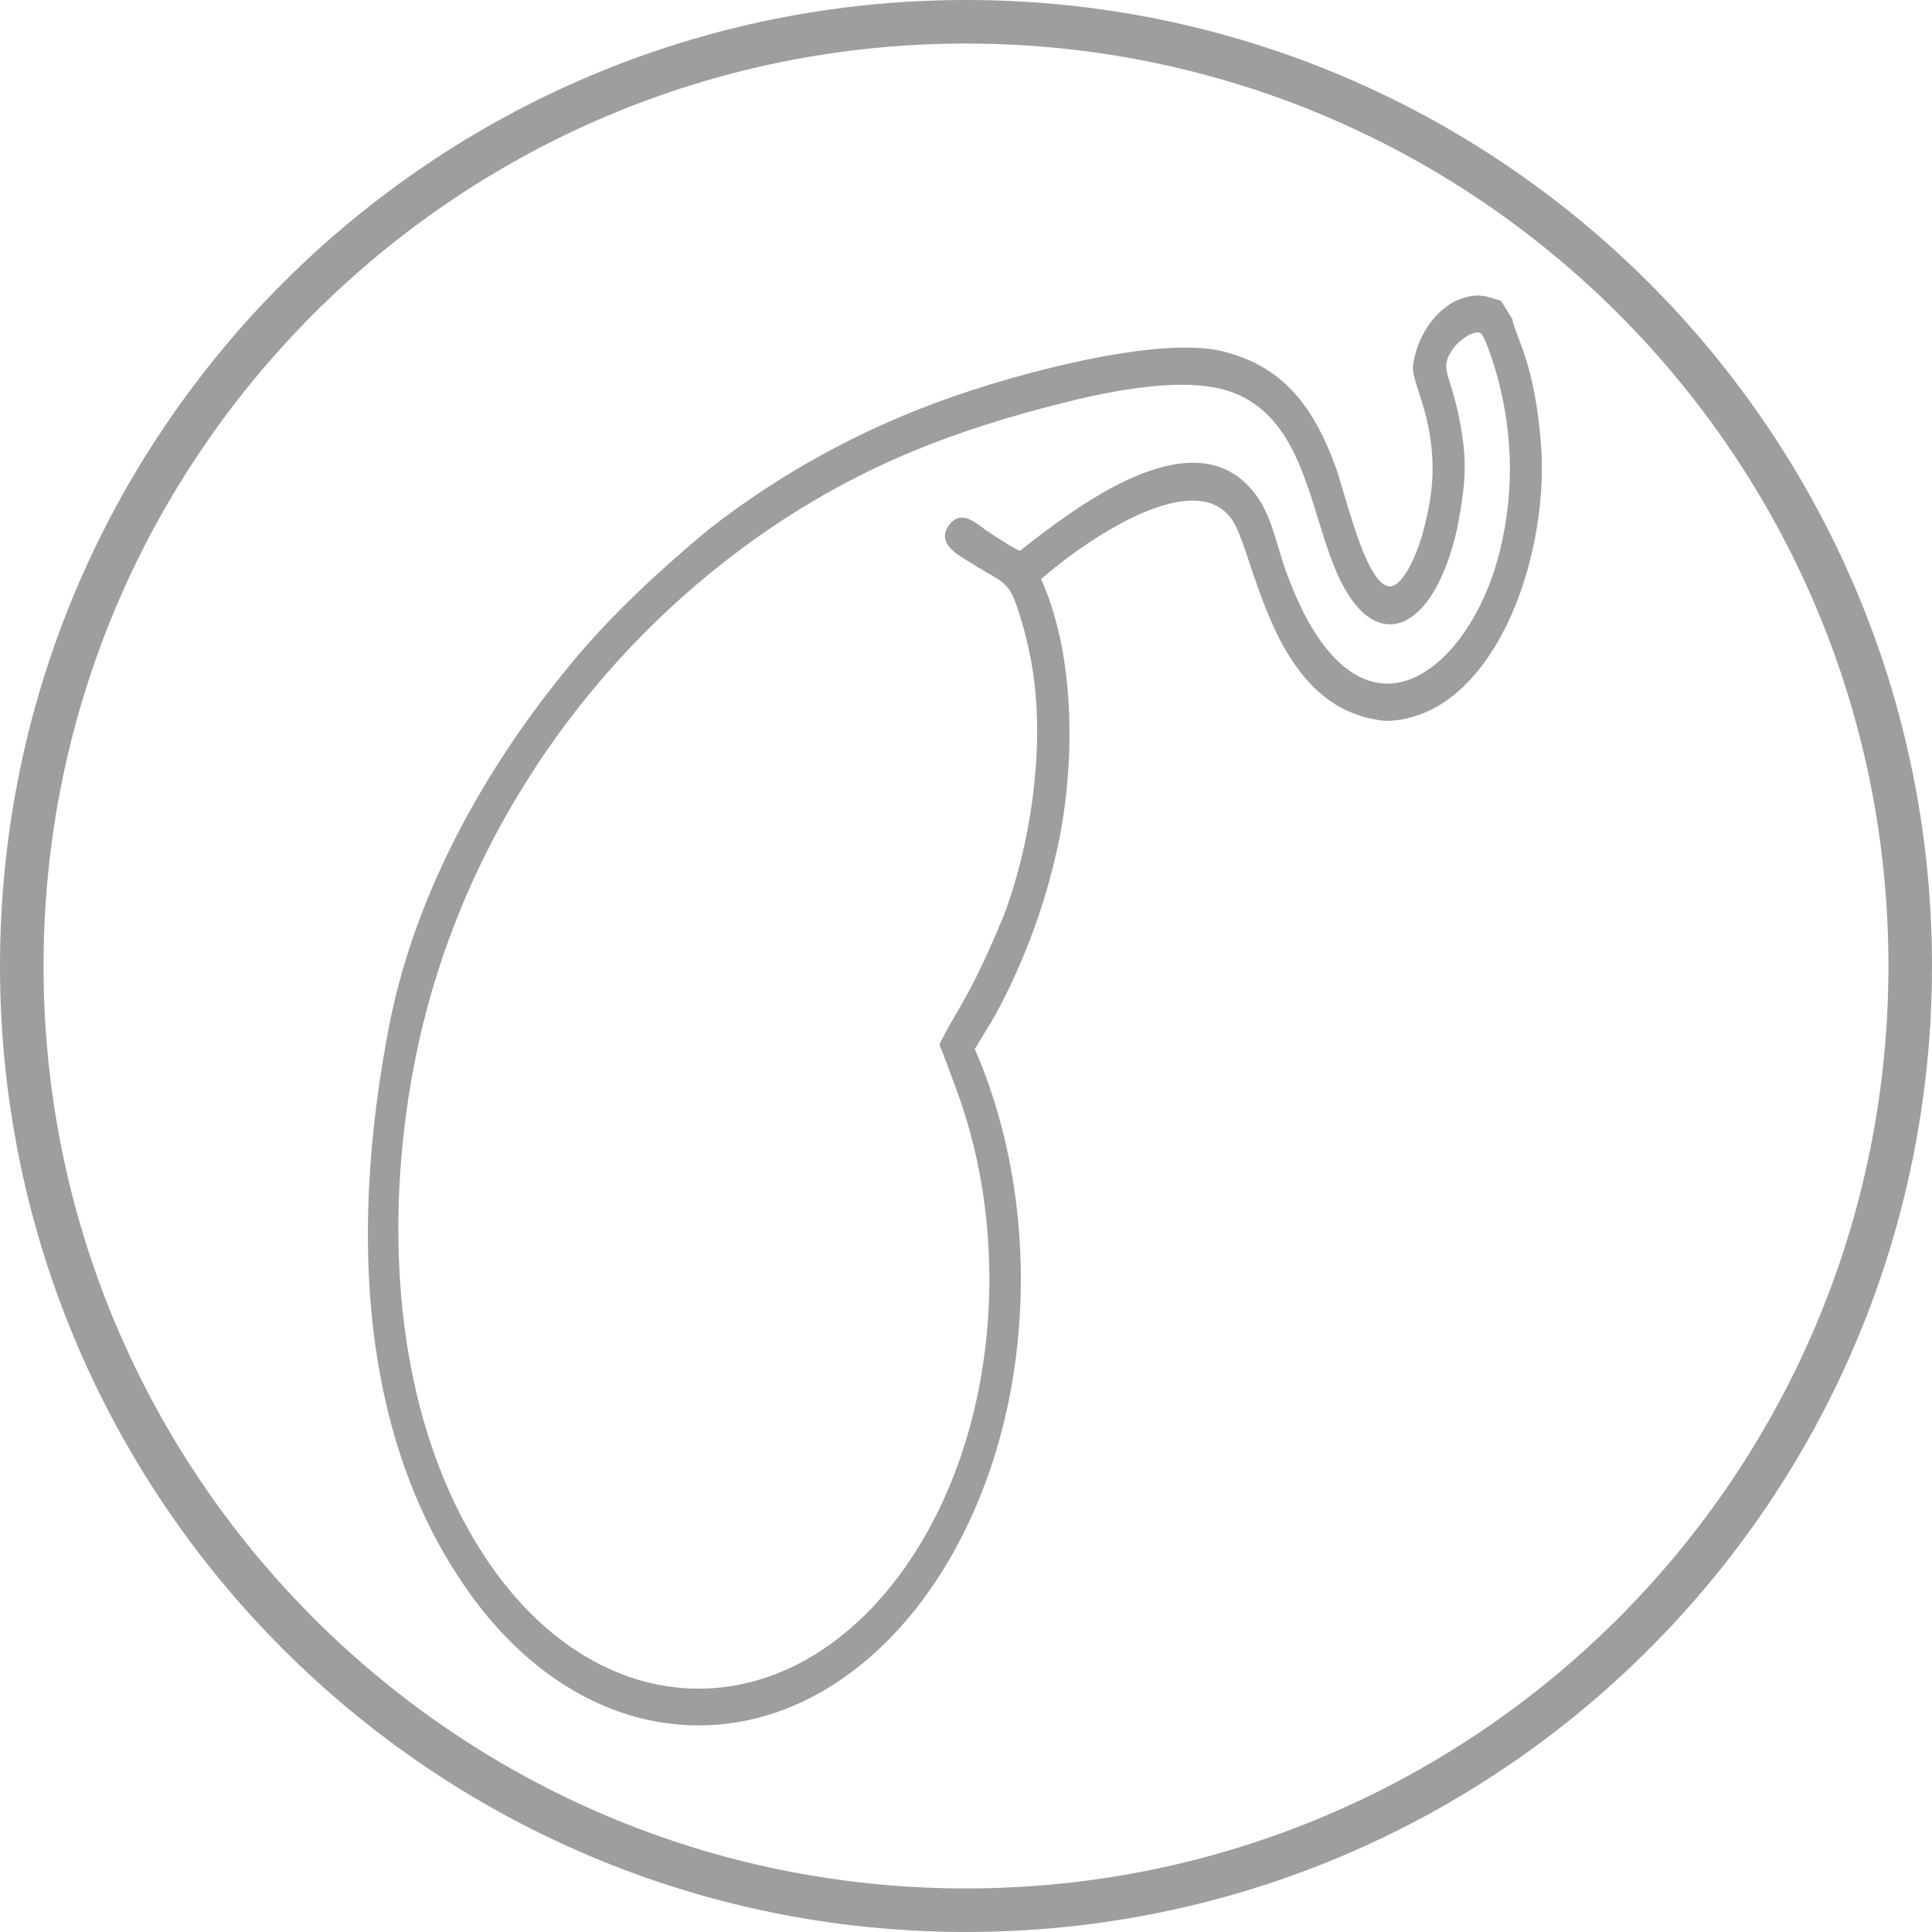
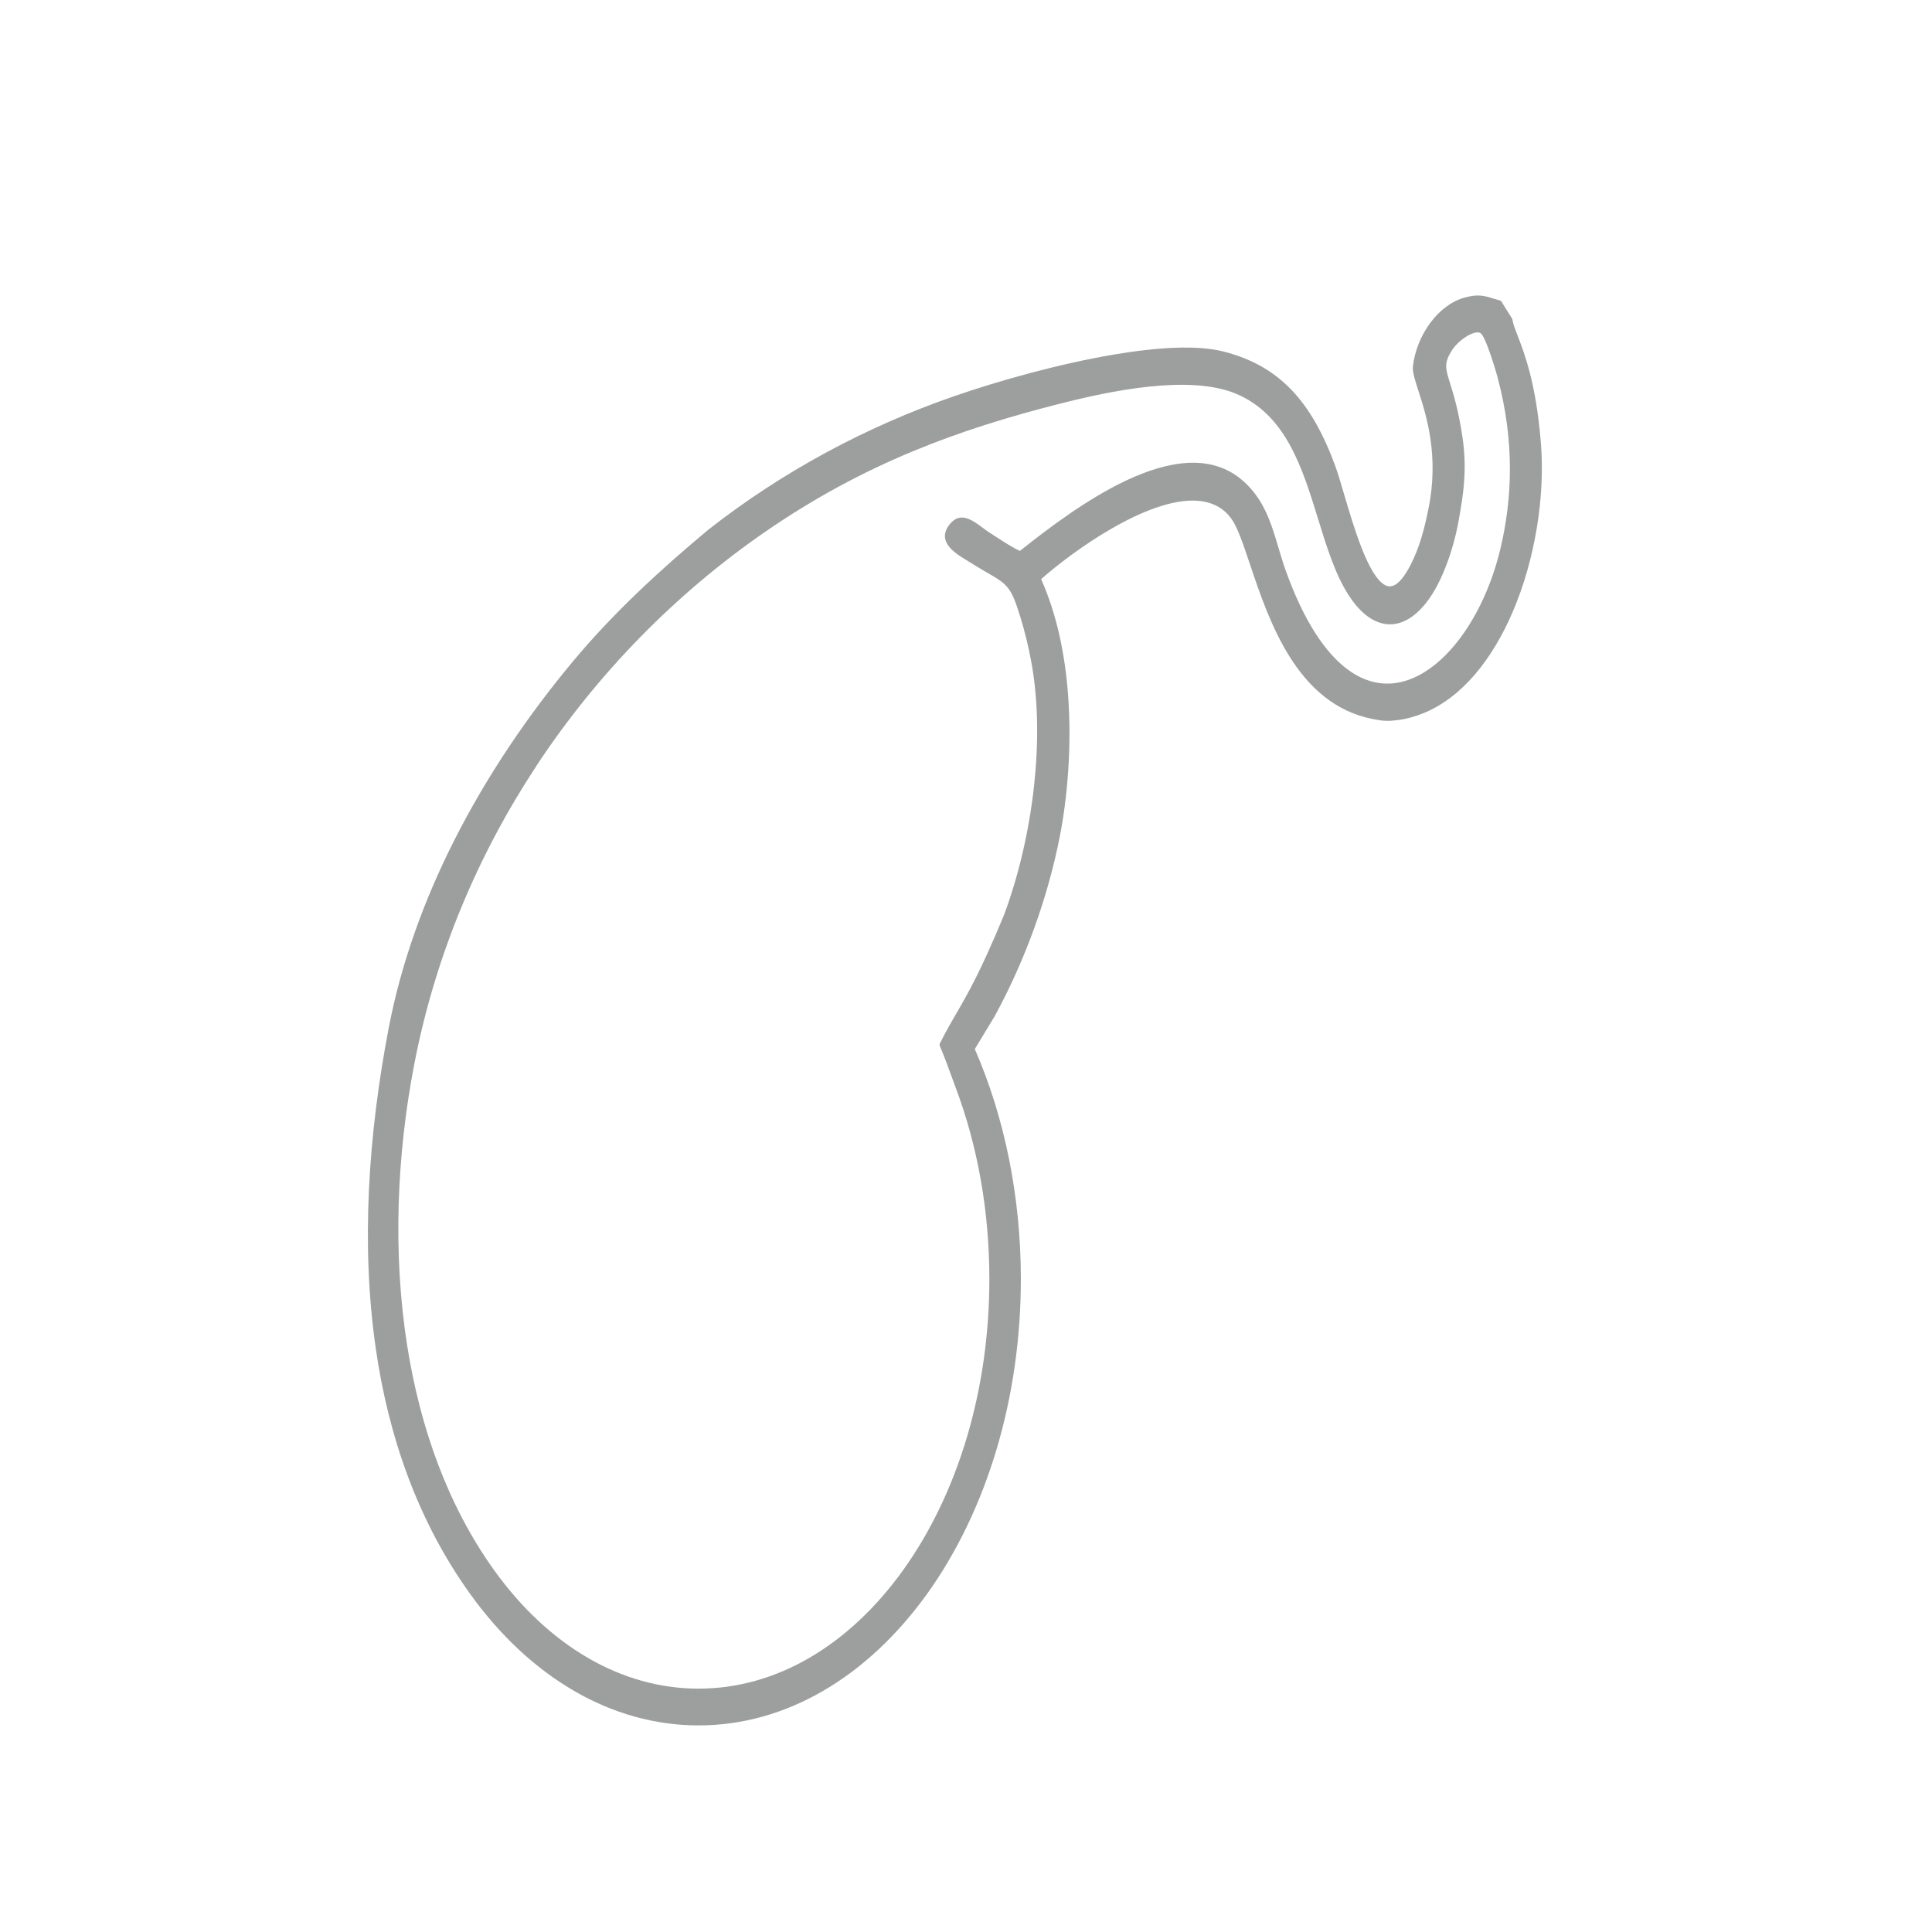
<svg xmlns="http://www.w3.org/2000/svg" xml:space="preserve" width="15.653mm" height="15.653mm" version="1.1" style="shape-rendering:geometricPrecision; text-rendering:geometricPrecision; image-rendering:optimizeQuality; fill-rule:evenodd; clip-rule:evenodd" viewBox="0 0 1513.83 1513.83">
  <defs>
    <style type="text/css">
   
    .str0 {stroke:#9D9E9E;stroke-width:34.12;stroke-miterlimit:10}
    .fil0 {fill:none}
    .fil1 {fill:#9D9E9E}
   
  </style>
  </defs>
  <g id="Слой_x0020_1">
-     <path class="fil0 str0" d="M756.91 17.06c408.61,0 739.85,331.23 739.85,739.85 0,408.61 -331.24,739.85 -739.85,739.85 -408.61,0 -739.85,-331.24 -739.85,-739.85 0,-408.62 331.24,-739.85 739.85,-739.85z" />
    <path class="fil1" d="M779.4 796.25l-15.58 25.72c11.51,26.48 20.59,55.31 26.76,85.83 6.06,30.07 9.32,61.76 9.32,94.44 0,47.06 -6.74,92.01 -18.92,133.02 -12.67,42.66 -31.26,81.09 -54.31,113.29 -23.28,32.49 -51.13,58.69 -82.1,76.58 -29.9,17.27 -62.74,26.82 -97.18,26.82 -34.44,0 -67.28,-9.55 -97.2,-26.82 -30.96,-17.89 -58.82,-44.09 -82.08,-76.58 -40.73,-56.86 -63.75,-122.78 -73.76,-192.59 -11.58,-80.7 -5.77,-166.65 10.11,-249.89 9.87,-51.75 27.96,-100.82 50.6,-145.9 26.9,-53.6 60.25,-101.61 93.85,-141.9 31.37,-37.72 68.41,-71.82 106.07,-103.19 29.11,-22.84 59.82,-42.84 91.46,-60.03 32.93,-17.88 66.92,-32.74 101.2,-44.61 34.75,-12.04 82.59,-25.52 126,-32.77 33.44,-5.58 64.39,-7.49 84.95,-2.25 21.71,5.52 38.98,15.15 53.2,29.91 14.11,14.65 25.17,34.34 34.59,60.12 1.9,5.21 4.1,12.69 6.62,21.23 7.96,27 19.17,65.07 32.51,71.9 5.56,2.84 12.15,-1.05 19.91,-16.23 3.52,-6.91 6.21,-13.97 8.38,-21.17 2.2,-7.31 3.88,-14.72 5.44,-22.33 8.55,-41.73 -1.62,-73.34 -7.84,-92.67 -2.76,-8.58 -4.79,-14.9 -4.28,-19.27 1.43,-12.23 6.46,-24.38 13.68,-34.06 7.11,-9.55 16.43,-16.79 26.67,-19.64 10.68,-2.96 15.36,-1.52 22.87,0.78l5.76 1.7 8.9 14.31 0.11 0.65c0.5,3.24 2.05,7.22 4.07,12.48 5.48,14.2 14.48,37.46 18.21,84.21 3.35,41.84 -4.56,91.43 -22.3,132.59 -15.7,36.39 -39.16,66.33 -69.42,78.76 -3.32,1.36 -6.82,2.56 -10.26,3.5 -3.38,0.93 -6.74,1.63 -9.85,2.01 -4.17,0.52 -7.13,0.73 -10.04,0.59 -2.91,-0.12 -5.69,-0.58 -9.51,-1.31 -59.69,-11.47 -81.64,-76.77 -96.6,-121.35 -5.37,-16 -9.84,-29.26 -14.61,-35.77l-2.35 -2.89c-12.86,-14.25 -33.84,-13.47 -56.24,-5.79 -23.19,7.96 -47.81,23.28 -67,37.35 -9.36,6.88 -17.45,13.46 -23.43,18.75 12.45,27.86 18.72,59.34 21.07,90.05 3.24,42.09 -0.83,82.88 -6.3,110.92 -4.69,24.12 -11.51,48.57 -20.14,72.45 -8.6,23.8 -19.03,47.08 -30.95,68.94l-0.07 0.12zm-359.27 -195.84c-45.26,68.74 -78.9,147.43 -95.49,233.23 -13.78,71.22 -17.02,148.21 -5.57,220.82 10.15,64.31 31.84,125.23 67.96,175.67 21.01,29.32 46.06,52.95 73.87,69.05 26.66,15.44 55.9,23.96 86.5,23.96 30.6,0 59.84,-8.52 86.5,-23.96 27.8,-16.1 52.86,-39.73 73.86,-69.05 21.22,-29.61 38.33,-65.06 50,-104.45 11.24,-37.97 17.46,-79.67 17.46,-123.43 0,-26.84 -2.33,-52.9 -6.73,-77.77 -4.53,-25.62 -11.26,-50.06 -19.88,-72.85l-6.99 -19.02c-1.91,-5.02 -3.46,-8.94 -5.07,-12.73 -0.63,-1.48 -0.25,-2.41 0.37,-3.2 4.61,-9.15 8.49,-15.83 12.53,-22.78 8.98,-15.48 18.77,-32.32 37.13,-76.65 11.26,-29.97 19.77,-65.61 23.69,-101.71 3.59,-33.09 3.35,-66.59 -2.12,-96.5 -1.05,-5.74 -2.24,-11.46 -3.62,-17.21 -1.38,-5.79 -2.98,-11.64 -4.81,-17.64 -7.51,-24.6 -10.1,-26.11 -26.22,-35.49 -4.07,-2.38 -8.99,-5.24 -15.11,-9.1l-1.85 -1.16c-2.64,-1.6 -5.8,-3.54 -8.66,-5.91 -6.67,-5.55 -11.12,-12.83 -3.43,-22.1 8.2,-9.86 17.6,-2.85 25.8,3.29 1.62,1.21 3.2,2.4 4.81,3.41l3.97 2.58c6.31,4.1 16.13,10.46 20.17,11.92 21.34,-16.92 52.27,-40.65 83.81,-55.4 32.84,-15.37 66.36,-20.99 90.84,0.43 16.62,14.56 22.14,33.09 27.9,52.48 1.79,6.03 3.63,12.19 5.77,18.16 14.38,39.97 31.27,64.67 48.74,77.48 12.39,9.07 25.11,12.12 37.4,10.39 12.41,-1.76 24.55,-8.39 35.62,-18.59 20.81,-19.15 37.85,-50.79 46.38,-86.61 4.58,-19.25 7.44,-40.15 7.44,-62.48 0,-22.35 -2.83,-46.21 -9.55,-71.37 -1.13,-4.23 -4.27,-14.99 -7.57,-23.66 -1.92,-5.09 -3.86,-9.39 -5.31,-10.9l-0.59 -0.49c-1.64,-1.05 -4.3,-0.66 -7.24,0.56 -3.48,1.47 -7.19,4.07 -10.25,7.01 -1.92,1.83 -3.59,3.78 -4.78,5.63 -6.53,10.15 -5.25,14.27 -1.62,25.97 2.68,8.62 6.53,21 9.64,41.56 1.97,13 2.19,24.45 1.39,35.45 -0.77,10.86 -2.59,21.38 -4.64,32.57 -1.83,9.94 -5.46,23.93 -10.96,37.22 -4.15,10.08 -9.41,19.83 -15.74,27.25 -3.55,4.17 -7.18,7.41 -10.8,9.79 -6.19,4.06 -12.48,5.62 -18.62,4.97 -6.08,-0.64 -11.95,-3.46 -17.42,-8.13 -4.19,-3.57 -8.19,-8.28 -11.89,-13.93 -10.88,-16.61 -17.53,-38.21 -24.38,-60.44 -12.28,-39.9 -25.23,-81.93 -64.57,-98.16 -18.31,-7.56 -42.91,-8.06 -67.75,-5.46 -25.05,2.61 -50.41,8.42 -69.88,13.37 -39.19,9.94 -77.48,21.57 -115.77,37.5 -38.27,15.92 -76.65,36.2 -116.04,63.46 -68.48,47.41 -130.25,109.6 -178.67,183.16z" />
  </g>
</svg>